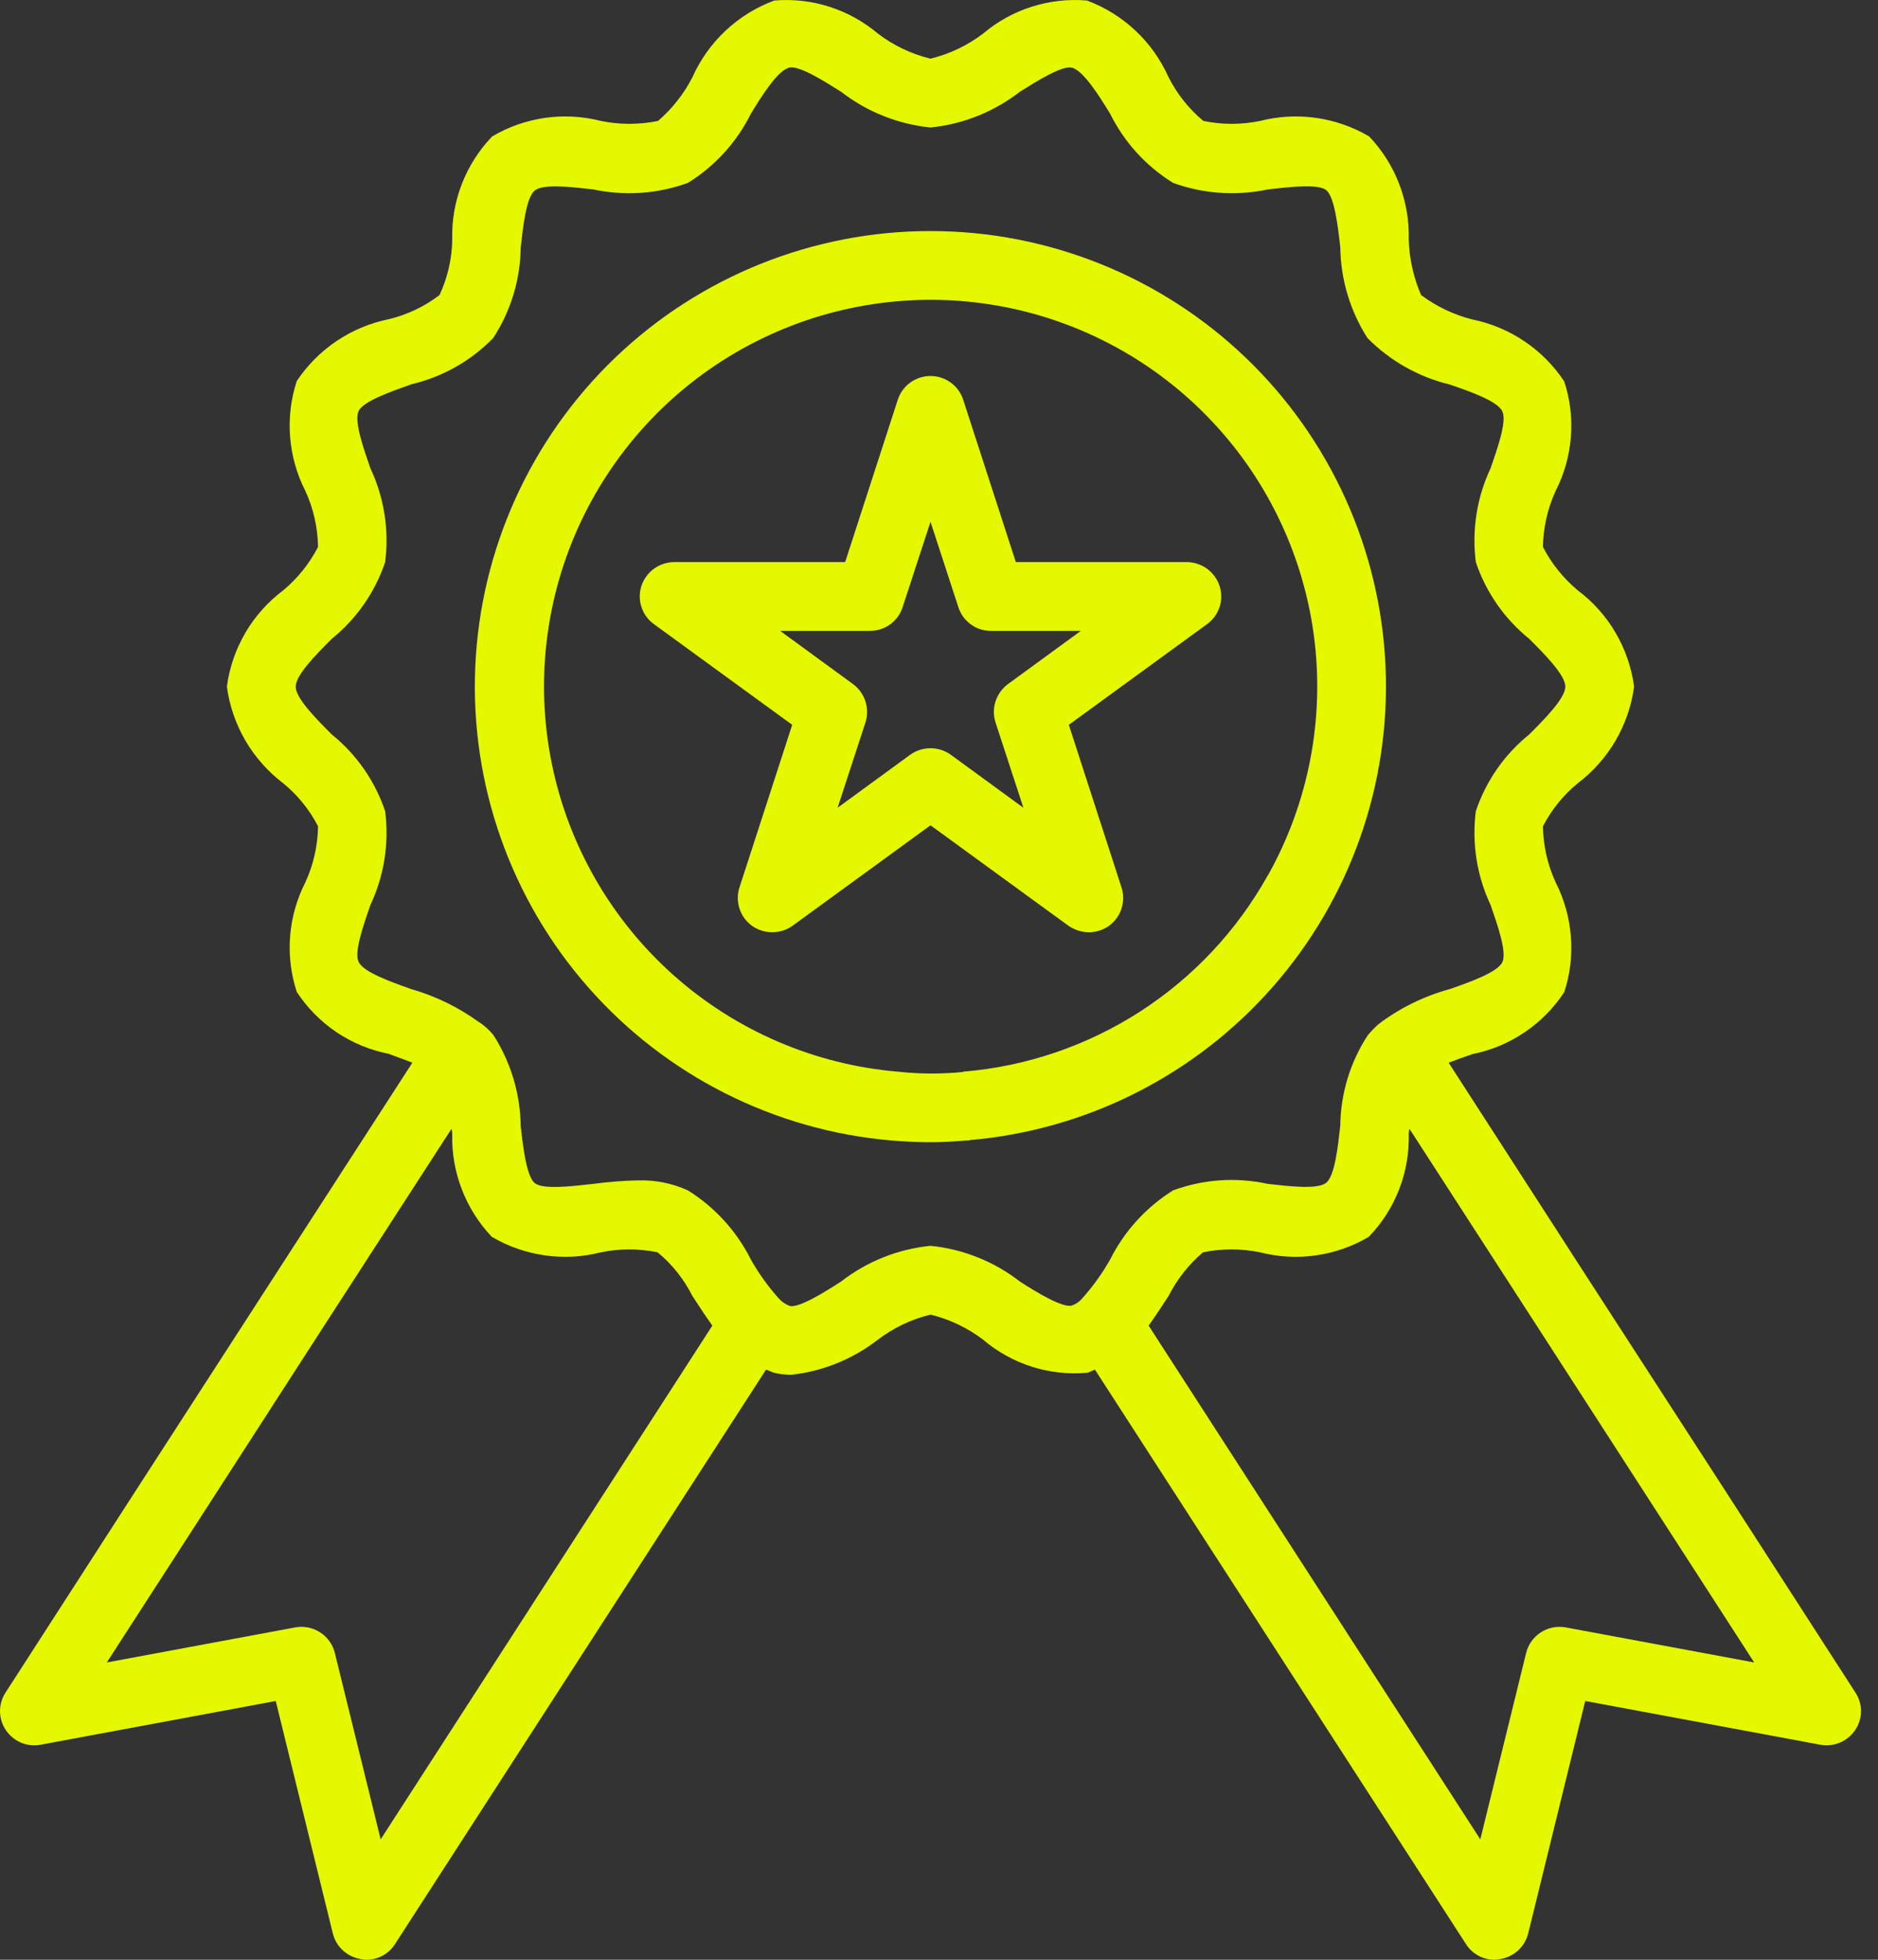
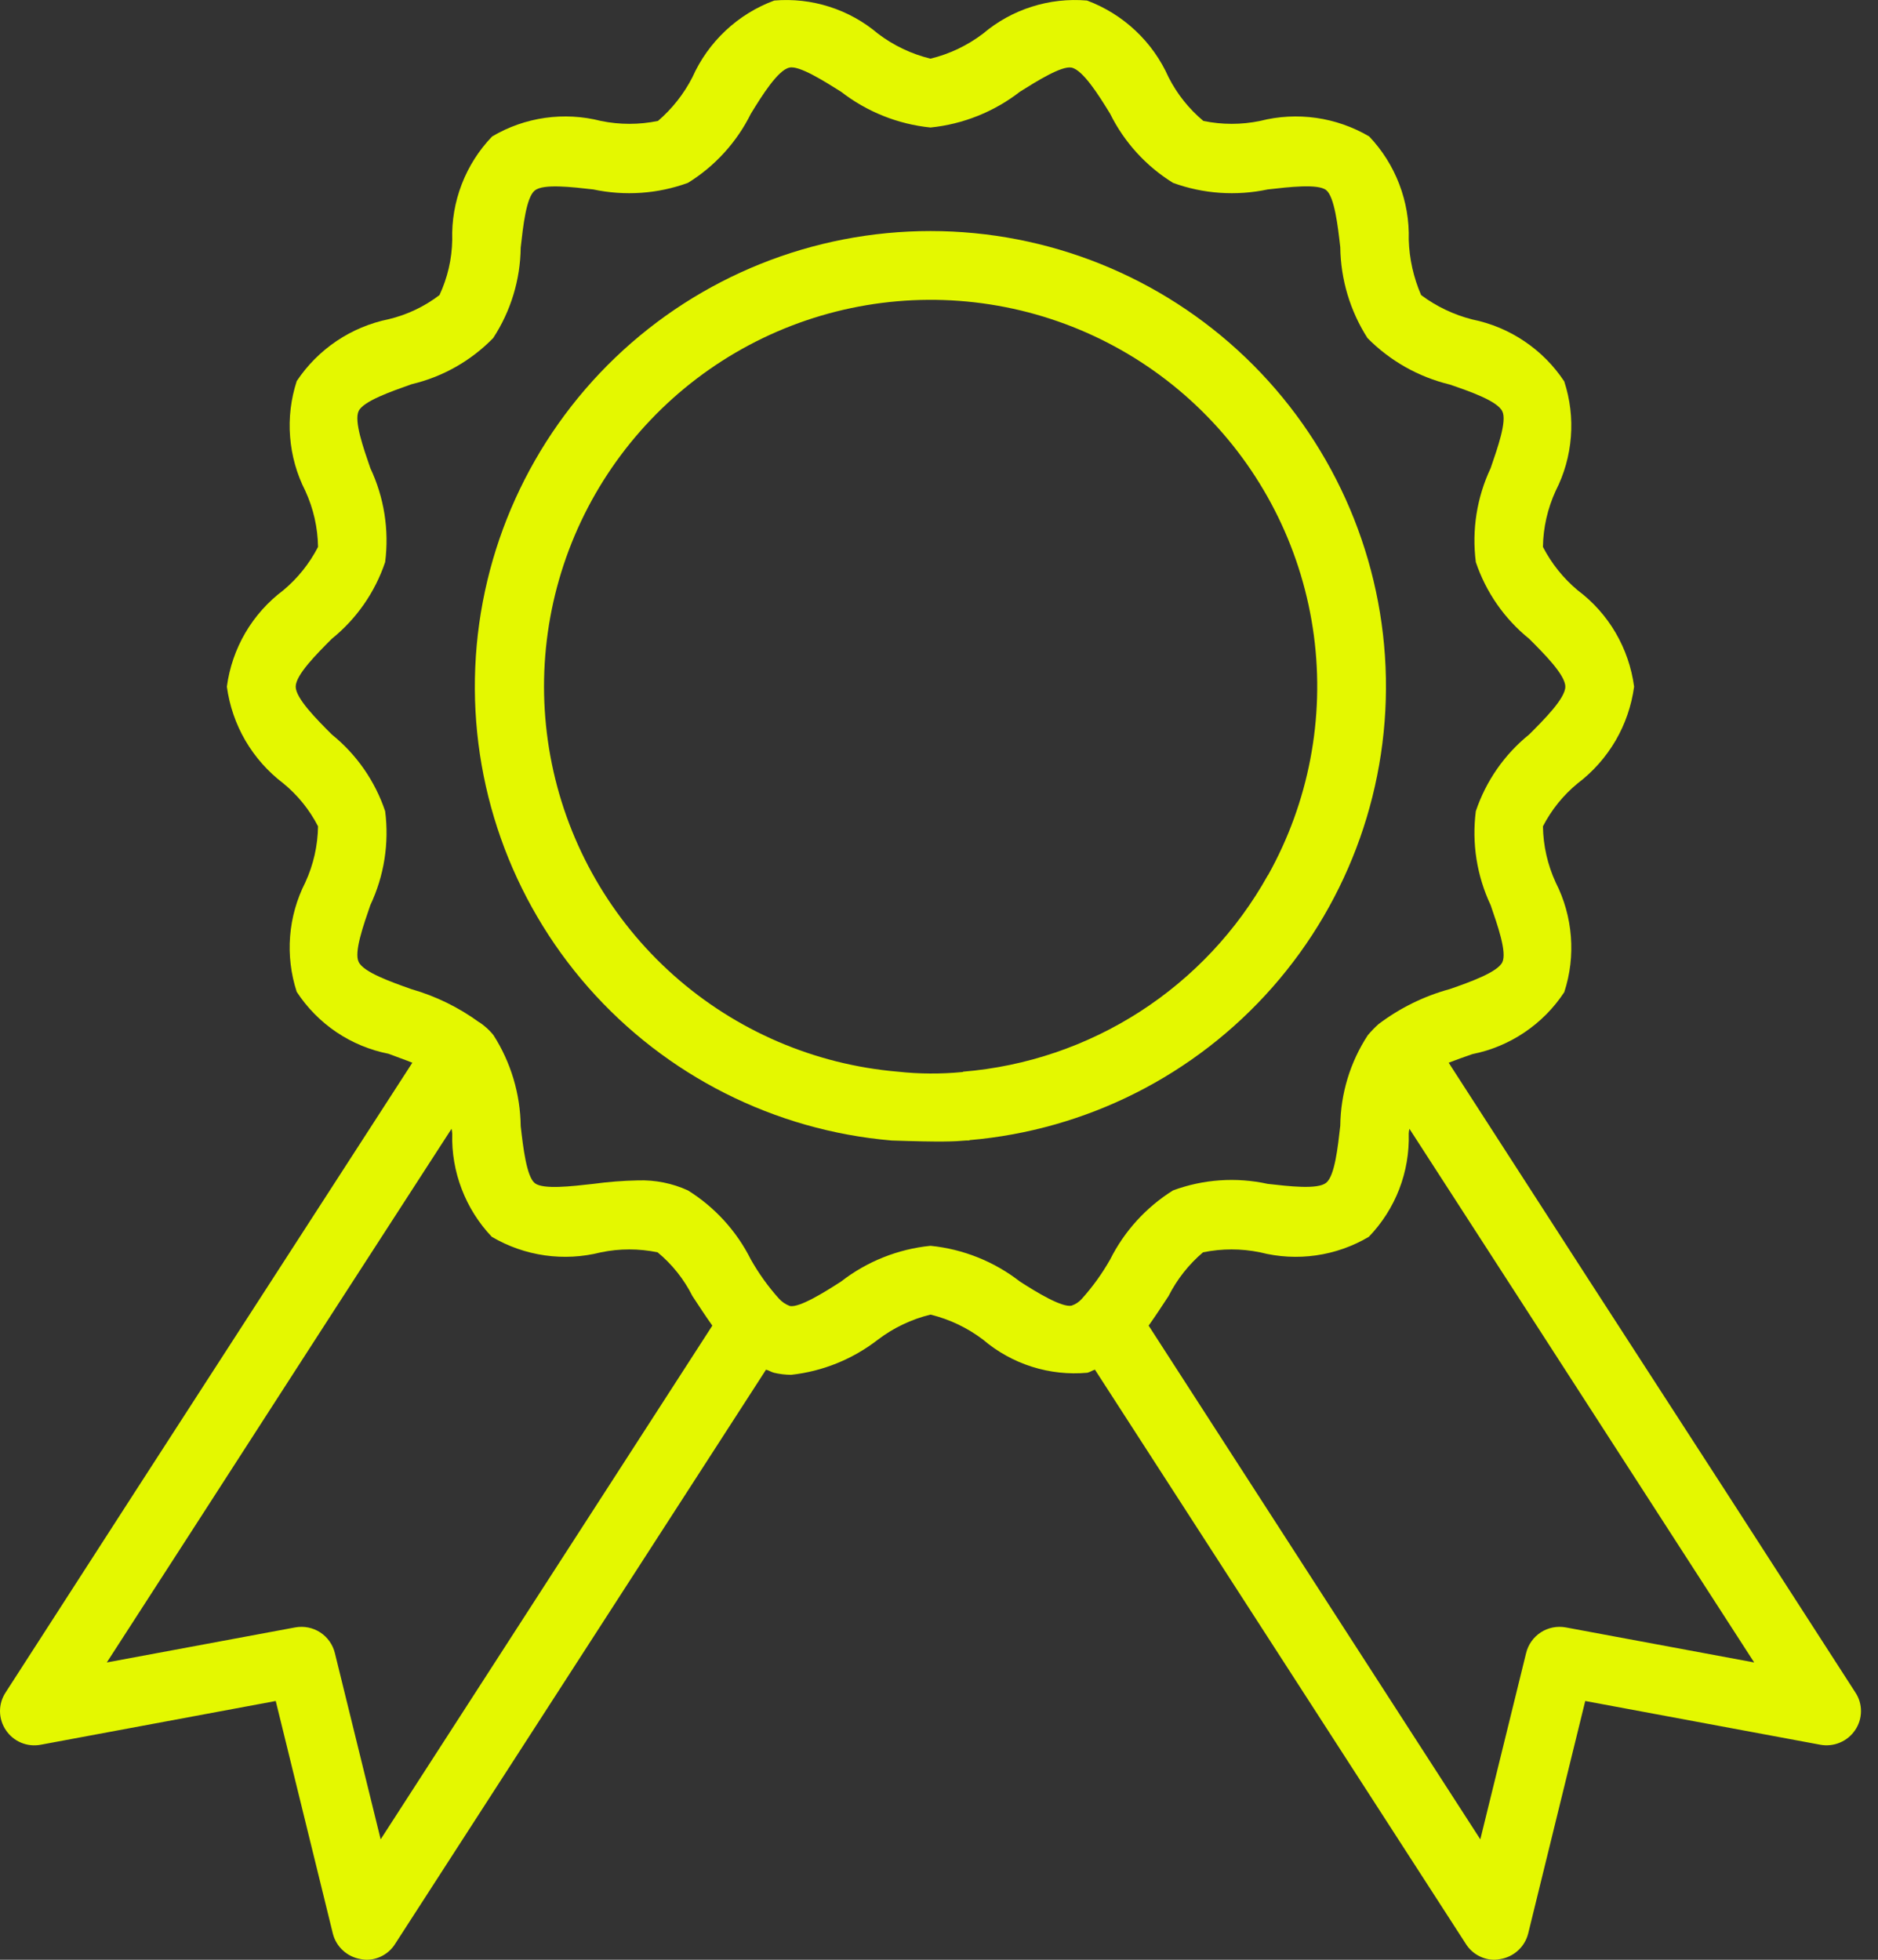
<svg xmlns="http://www.w3.org/2000/svg" width="46" height="48" viewBox="0 0 46 48" fill="none">
  <rect x="0" y="0" width="46" height="48" fill="#333333" stroke="none" />
-   <path d="M29.871 14.348C29.815 14.18 29.707 14.033 29.564 13.929C29.42 13.825 29.248 13.768 29.07 13.767H24.882L23.592 9.789C23.537 9.62 23.43 9.473 23.286 9.369C23.142 9.265 22.969 9.209 22.792 9.209C22.614 9.209 22.441 9.265 22.297 9.369C22.154 9.473 22.046 9.62 21.991 9.789L20.701 13.767H16.513C16.335 13.768 16.163 13.825 16.019 13.929C15.876 14.033 15.768 14.18 15.712 14.348C15.656 14.518 15.656 14.702 15.713 14.872C15.769 15.042 15.878 15.189 16.024 15.292L19.404 17.753L18.114 21.731C18.058 21.9 18.058 22.083 18.112 22.252C18.167 22.422 18.274 22.57 18.418 22.675C18.563 22.778 18.737 22.833 18.915 22.833C19.093 22.833 19.267 22.778 19.412 22.675L22.792 20.214L26.171 22.675C26.318 22.775 26.491 22.831 26.668 22.835C26.846 22.834 27.02 22.778 27.166 22.675C27.309 22.57 27.416 22.422 27.471 22.252C27.525 22.083 27.525 21.9 27.469 21.731L26.18 17.753L29.559 15.292C29.705 15.189 29.814 15.042 29.871 14.872C29.927 14.702 29.927 14.518 29.871 14.348ZM24.696 16.75C24.552 16.855 24.444 17.002 24.387 17.172C24.331 17.341 24.33 17.524 24.384 17.694L25.067 19.784L23.289 18.486C23.144 18.382 22.97 18.326 22.792 18.326C22.613 18.326 22.439 18.382 22.294 18.486L20.516 19.784L21.199 17.694C21.253 17.524 21.252 17.341 21.196 17.172C21.14 17.002 21.032 16.855 20.887 16.75L19.109 15.452H21.308C21.486 15.453 21.66 15.398 21.804 15.293C21.948 15.188 22.055 15.04 22.109 14.871L22.792 12.781L23.474 14.871C23.528 15.04 23.635 15.188 23.779 15.293C23.923 15.398 24.097 15.453 24.275 15.452H26.474L24.696 16.75Z" fill="#E4F800" />
-   <path d="M22.792 5.659C19.914 5.659 17.148 6.769 15.07 8.759C12.993 10.75 11.764 13.466 11.641 16.34C11.518 19.215 12.511 22.026 14.411 24.186C16.311 26.346 18.973 27.689 21.839 27.934C22.16 27.959 22.471 27.976 22.792 27.976C23.078 27.976 23.373 27.959 23.66 27.934H23.744V27.925C26.61 27.68 29.27 26.338 31.169 24.179C33.069 22.019 34.061 19.209 33.938 16.336C33.815 13.463 32.587 10.748 30.51 8.758C28.433 6.769 25.668 5.659 22.792 5.659ZM31.059 21.436C31.057 21.436 31.055 21.437 31.053 21.438C31.052 21.44 31.051 21.442 31.051 21.444C30.297 22.795 29.222 23.94 27.922 24.778C26.621 25.616 25.134 26.121 23.592 26.248L23.584 26.257H23.575C23.048 26.308 22.517 26.306 21.991 26.248C19.954 26.075 18.027 25.246 16.5 23.887C14.973 22.528 13.926 20.711 13.517 18.708C13.108 16.704 13.358 14.623 14.23 12.773C15.103 10.924 16.55 9.407 18.356 8.448C20.162 7.49 22.23 7.142 24.25 7.456C26.27 7.77 28.135 8.73 29.564 10.192C30.994 11.653 31.912 13.539 32.182 15.565C32.451 17.592 32.057 19.652 31.059 21.436Z" fill="#E4F800" />
+   <path d="M22.792 5.659C19.914 5.659 17.148 6.769 15.07 8.759C12.993 10.75 11.764 13.466 11.641 16.34C11.518 19.215 12.511 22.026 14.411 24.186C16.311 26.346 18.973 27.689 21.839 27.934C23.078 27.976 23.373 27.959 23.66 27.934H23.744V27.925C26.61 27.68 29.27 26.338 31.169 24.179C33.069 22.019 34.061 19.209 33.938 16.336C33.815 13.463 32.587 10.748 30.51 8.758C28.433 6.769 25.668 5.659 22.792 5.659ZM31.059 21.436C31.057 21.436 31.055 21.437 31.053 21.438C31.052 21.44 31.051 21.442 31.051 21.444C30.297 22.795 29.222 23.94 27.922 24.778C26.621 25.616 25.134 26.121 23.592 26.248L23.584 26.257H23.575C23.048 26.308 22.517 26.306 21.991 26.248C19.954 26.075 18.027 25.246 16.5 23.887C14.973 22.528 13.926 20.711 13.517 18.708C13.108 16.704 13.358 14.623 14.23 12.773C15.103 10.924 16.55 9.407 18.356 8.448C20.162 7.49 22.23 7.142 24.25 7.456C26.27 7.77 28.135 8.73 29.564 10.192C30.994 11.653 31.912 13.539 32.182 15.565C32.451 17.592 32.057 19.652 31.059 21.436Z" fill="#E4F800" />
  <path d="M45.445 41.452L42.276 36.538C40.009 33.041 37.745 29.538 35.484 26.029C35.661 25.962 35.863 25.886 36.065 25.818C36.522 25.727 36.956 25.546 37.342 25.285C37.728 25.025 38.059 24.691 38.315 24.301C38.459 23.861 38.514 23.398 38.477 22.936C38.441 22.475 38.315 22.025 38.105 21.613C37.907 21.182 37.8 20.714 37.793 20.239C38.002 19.834 38.291 19.475 38.644 19.186C39.019 18.902 39.334 18.546 39.572 18.14C39.809 17.733 39.963 17.284 40.026 16.818C39.964 16.352 39.81 15.904 39.573 15.498C39.336 15.093 39.02 14.739 38.644 14.458C38.293 14.164 38.003 13.803 37.793 13.396C37.8 12.921 37.907 12.454 38.105 12.022C38.315 11.611 38.441 11.163 38.477 10.703C38.514 10.243 38.458 9.781 38.315 9.342C38.059 8.954 37.727 8.62 37.341 8.36C36.955 8.099 36.522 7.918 36.065 7.825C35.611 7.71 35.184 7.507 34.809 7.227C34.623 6.798 34.52 6.338 34.506 5.87C34.519 5.406 34.44 4.943 34.273 4.509C34.107 4.075 33.857 3.679 33.537 3.342C32.731 2.868 31.771 2.731 30.865 2.962C30.407 3.057 29.933 3.057 29.475 2.962C29.122 2.667 28.832 2.303 28.623 1.892C28.432 1.462 28.157 1.074 27.814 0.752C27.471 0.429 27.067 0.178 26.626 0.013C26.17 -0.026 25.71 0.025 25.273 0.164C24.836 0.302 24.431 0.526 24.081 0.822C23.698 1.114 23.259 1.323 22.792 1.437C22.324 1.323 21.885 1.114 21.502 0.822C21.153 0.527 20.75 0.303 20.314 0.165C19.879 0.026 19.421 -0.026 18.965 0.013C18.523 0.176 18.117 0.427 17.773 0.75C17.428 1.073 17.152 1.461 16.96 1.892C16.751 2.3 16.464 2.664 16.117 2.962C15.655 3.057 15.179 3.057 14.718 2.962C13.815 2.731 12.857 2.867 12.055 3.342C11.731 3.678 11.478 4.076 11.31 4.512C11.142 4.947 11.063 5.412 11.077 5.878C11.069 6.345 10.962 6.804 10.765 7.227C10.398 7.508 9.976 7.708 9.526 7.817C8.602 8.004 7.79 8.549 7.268 9.334C7.125 9.774 7.069 10.238 7.106 10.699C7.142 11.16 7.268 11.61 7.478 12.022C7.677 12.454 7.783 12.921 7.79 13.396C7.58 13.803 7.291 14.164 6.939 14.458C6.563 14.739 6.248 15.093 6.01 15.498C5.773 15.904 5.619 16.352 5.557 16.818C5.62 17.284 5.774 17.733 6.011 18.14C6.249 18.546 6.564 18.902 6.939 19.186C7.292 19.475 7.582 19.834 7.79 20.239C7.783 20.714 7.677 21.182 7.478 21.613C7.269 22.024 7.142 22.472 7.106 22.932C7.07 23.392 7.125 23.854 7.268 24.293C7.523 24.683 7.853 25.018 8.239 25.279C8.626 25.54 9.061 25.72 9.518 25.81C9.712 25.886 9.914 25.953 10.1 26.029C7.832 29.535 5.568 33.038 3.307 36.538L0.138 41.452C0.047 41.589 -0.001 41.751 3.41764e-05 41.916C0.002 42.082 0.053 42.243 0.146 42.379C0.238 42.515 0.367 42.621 0.519 42.684C0.67 42.747 0.837 42.764 0.998 42.733L6.754 41.662L8.153 47.359C8.193 47.519 8.28 47.663 8.401 47.773C8.522 47.884 8.673 47.957 8.835 47.983C8.88 47.993 8.925 47.998 8.97 48C9.111 48.001 9.251 47.966 9.374 47.898C9.498 47.83 9.603 47.732 9.678 47.612L18.763 33.547C18.831 33.563 18.89 33.605 18.957 33.622C19.095 33.655 19.236 33.672 19.378 33.673C20.152 33.588 20.887 33.29 21.502 32.813C21.885 32.522 22.324 32.312 22.792 32.198C23.259 32.312 23.698 32.522 24.081 32.813C24.431 33.111 24.838 33.336 25.276 33.475C25.715 33.614 26.177 33.664 26.635 33.622C26.702 33.605 26.761 33.563 26.82 33.547L35.905 47.612C35.98 47.732 36.085 47.83 36.209 47.898C36.333 47.966 36.472 48.001 36.613 48C36.658 47.998 36.703 47.993 36.748 47.983C36.91 47.957 37.061 47.884 37.182 47.773C37.304 47.663 37.39 47.519 37.431 47.359L38.829 41.662L44.586 42.733C44.746 42.763 44.913 42.745 45.064 42.682C45.215 42.62 45.345 42.514 45.437 42.379C45.531 42.243 45.582 42.082 45.583 41.916C45.585 41.751 45.537 41.589 45.445 41.452ZM9.324 45.05L8.203 40.491C8.153 40.282 8.024 40.1 7.844 39.982C7.664 39.865 7.446 39.821 7.234 39.859L2.616 40.718L4.723 37.457C6.83 34.187 8.942 30.917 11.06 27.647C11.069 27.686 11.075 27.725 11.077 27.765C11.064 28.23 11.143 28.692 11.31 29.126C11.476 29.56 11.726 29.956 12.046 30.293C12.852 30.767 13.812 30.904 14.718 30.673C15.177 30.578 15.65 30.578 16.108 30.673C16.463 30.966 16.753 31.331 16.96 31.743C17.12 31.987 17.28 32.232 17.448 32.468L9.324 45.05ZM26.5 31.81C26.432 31.888 26.345 31.946 26.247 31.979C26.011 32.029 25.387 31.65 24.983 31.389C24.349 30.897 23.59 30.593 22.792 30.513C21.993 30.593 21.234 30.897 20.6 31.389C20.196 31.65 19.572 32.038 19.345 31.987C19.241 31.948 19.149 31.884 19.075 31.802C18.814 31.51 18.585 31.191 18.392 30.85C18.044 30.154 17.51 29.568 16.85 29.156C16.467 28.981 16.049 28.898 15.628 28.911C15.261 28.918 14.896 28.947 14.533 28.996C14.01 29.055 13.302 29.139 13.1 28.979C12.898 28.819 12.813 28.102 12.754 27.58C12.744 26.791 12.513 26.02 12.088 25.355C12.021 25.271 11.945 25.194 11.861 25.127C11.829 25.1 11.795 25.075 11.76 25.051L11.751 25.043H11.743C11.239 24.674 10.674 24.398 10.074 24.226C9.577 24.049 8.903 23.813 8.785 23.56C8.667 23.324 8.903 22.658 9.071 22.169C9.409 21.452 9.535 20.654 9.434 19.868C9.186 19.13 8.733 18.478 8.127 17.989C7.757 17.618 7.243 17.104 7.243 16.818C7.243 16.531 7.757 16.017 8.127 15.646C8.733 15.157 9.186 14.505 9.434 13.767C9.535 12.981 9.409 12.183 9.071 11.466C8.903 10.977 8.667 10.311 8.785 10.067C8.903 9.823 9.585 9.587 10.083 9.41C10.842 9.231 11.535 8.839 12.08 8.28C12.511 7.621 12.745 6.852 12.754 6.064C12.813 5.541 12.889 4.833 13.1 4.665C13.31 4.496 14.01 4.581 14.533 4.64C15.305 4.804 16.108 4.749 16.85 4.479C17.512 4.07 18.046 3.483 18.392 2.785C18.67 2.33 19.058 1.715 19.336 1.656C19.572 1.597 20.196 1.993 20.6 2.246C21.234 2.738 21.993 3.042 22.792 3.123C23.59 3.042 24.349 2.738 24.983 2.246C25.387 1.993 26.003 1.606 26.247 1.656C26.525 1.715 26.913 2.33 27.191 2.785C27.537 3.483 28.071 4.07 28.733 4.479C29.475 4.749 30.278 4.804 31.051 4.64C31.573 4.581 32.281 4.496 32.483 4.656C32.686 4.817 32.77 5.533 32.829 6.055C32.839 6.845 33.07 7.615 33.495 8.28C34.047 8.839 34.745 9.233 35.509 9.418C36.006 9.587 36.68 9.823 36.798 10.075C36.916 10.311 36.68 10.977 36.512 11.466C36.174 12.183 36.048 12.981 36.149 13.767C36.397 14.505 36.85 15.157 37.456 15.646C37.827 16.017 38.341 16.531 38.341 16.818C38.341 17.104 37.827 17.618 37.456 17.989C36.85 18.478 36.397 19.13 36.149 19.868C36.048 20.654 36.174 21.452 36.512 22.169C36.68 22.658 36.916 23.324 36.798 23.568C36.68 23.813 35.998 24.057 35.509 24.226C34.878 24.398 34.286 24.69 33.764 25.085C33.671 25.169 33.584 25.259 33.503 25.355C33.072 26.014 32.838 26.783 32.829 27.571C32.77 28.094 32.694 28.802 32.483 28.97C32.273 29.139 31.573 29.055 31.051 28.996C30.279 28.827 29.474 28.882 28.733 29.156C28.073 29.568 27.54 30.154 27.191 30.85C26.996 31.194 26.764 31.516 26.5 31.81ZM38.349 39.859C38.137 39.821 37.919 39.865 37.739 39.982C37.559 40.1 37.43 40.282 37.38 40.491L36.259 45.05L28.135 32.468C28.303 32.232 28.463 31.987 28.623 31.743C28.83 31.334 29.117 30.97 29.466 30.673C29.928 30.578 30.404 30.578 30.865 30.673C31.768 30.904 32.726 30.768 33.528 30.293C33.851 29.958 34.104 29.562 34.272 29.128C34.44 28.694 34.519 28.23 34.506 27.765C34.508 27.725 34.513 27.686 34.523 27.647C36.638 30.917 38.751 34.187 40.861 37.457L42.967 40.718L38.349 39.859Z" fill="#E4F800" />
</svg>